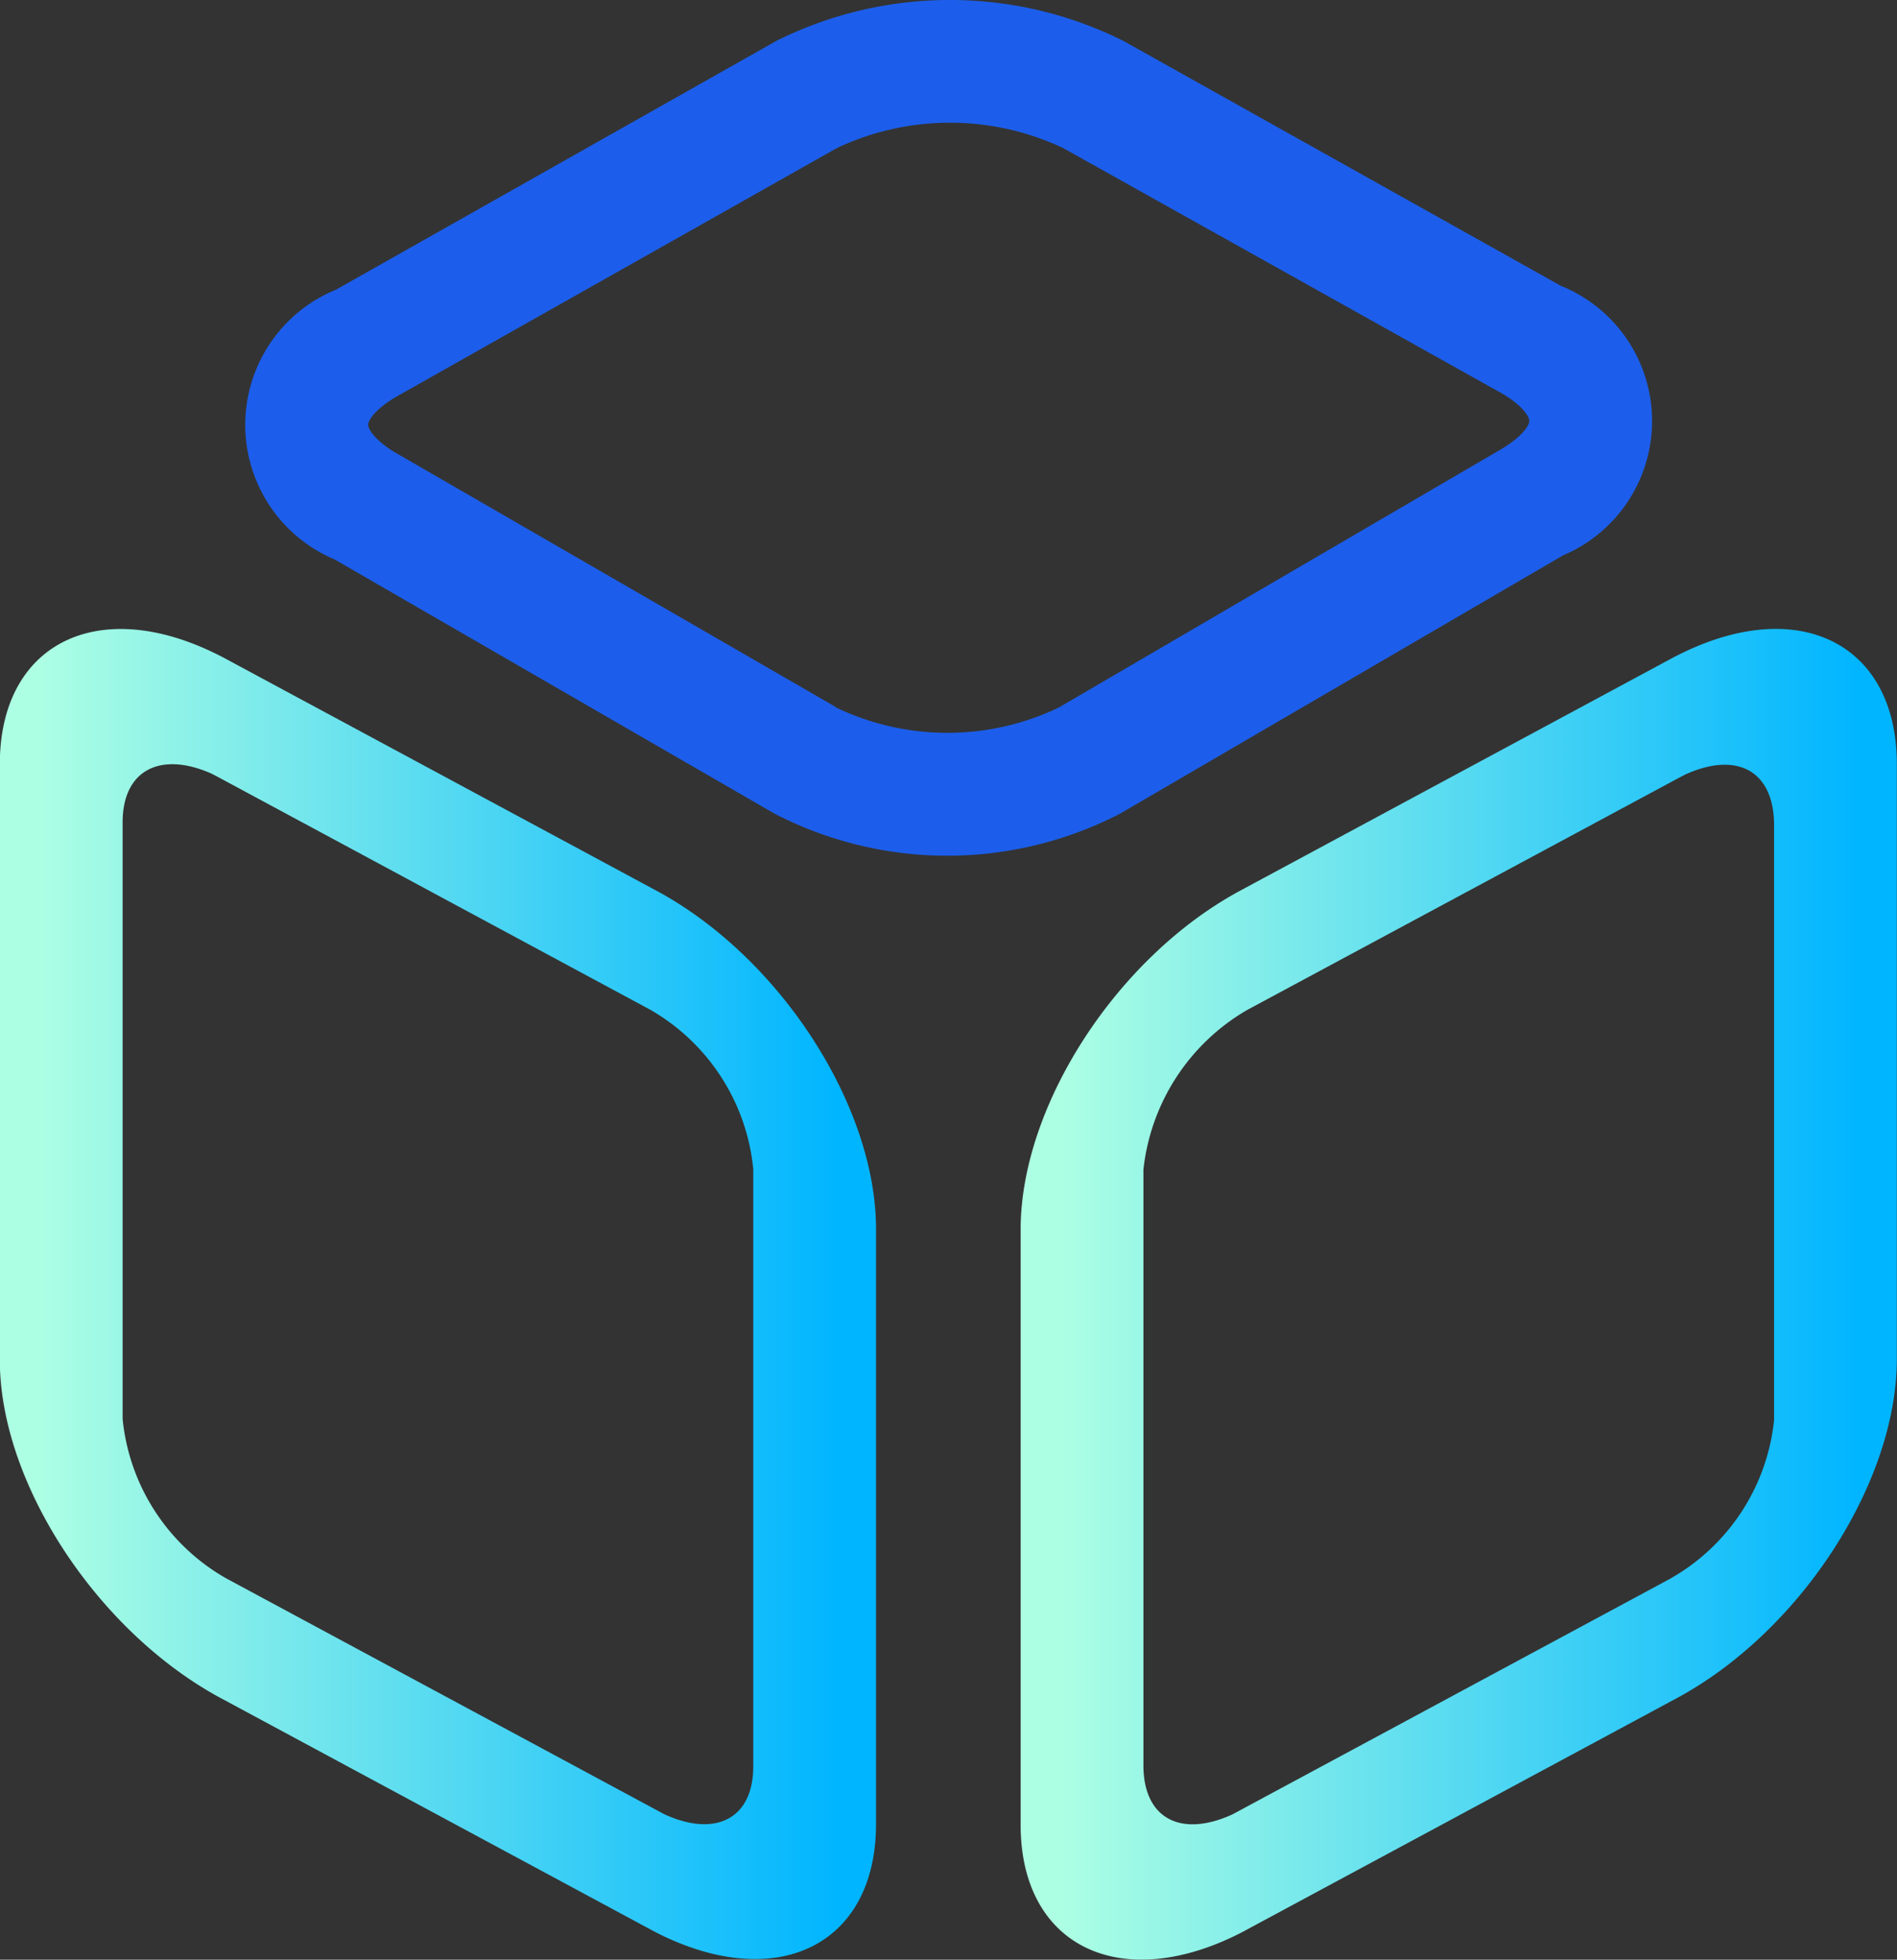
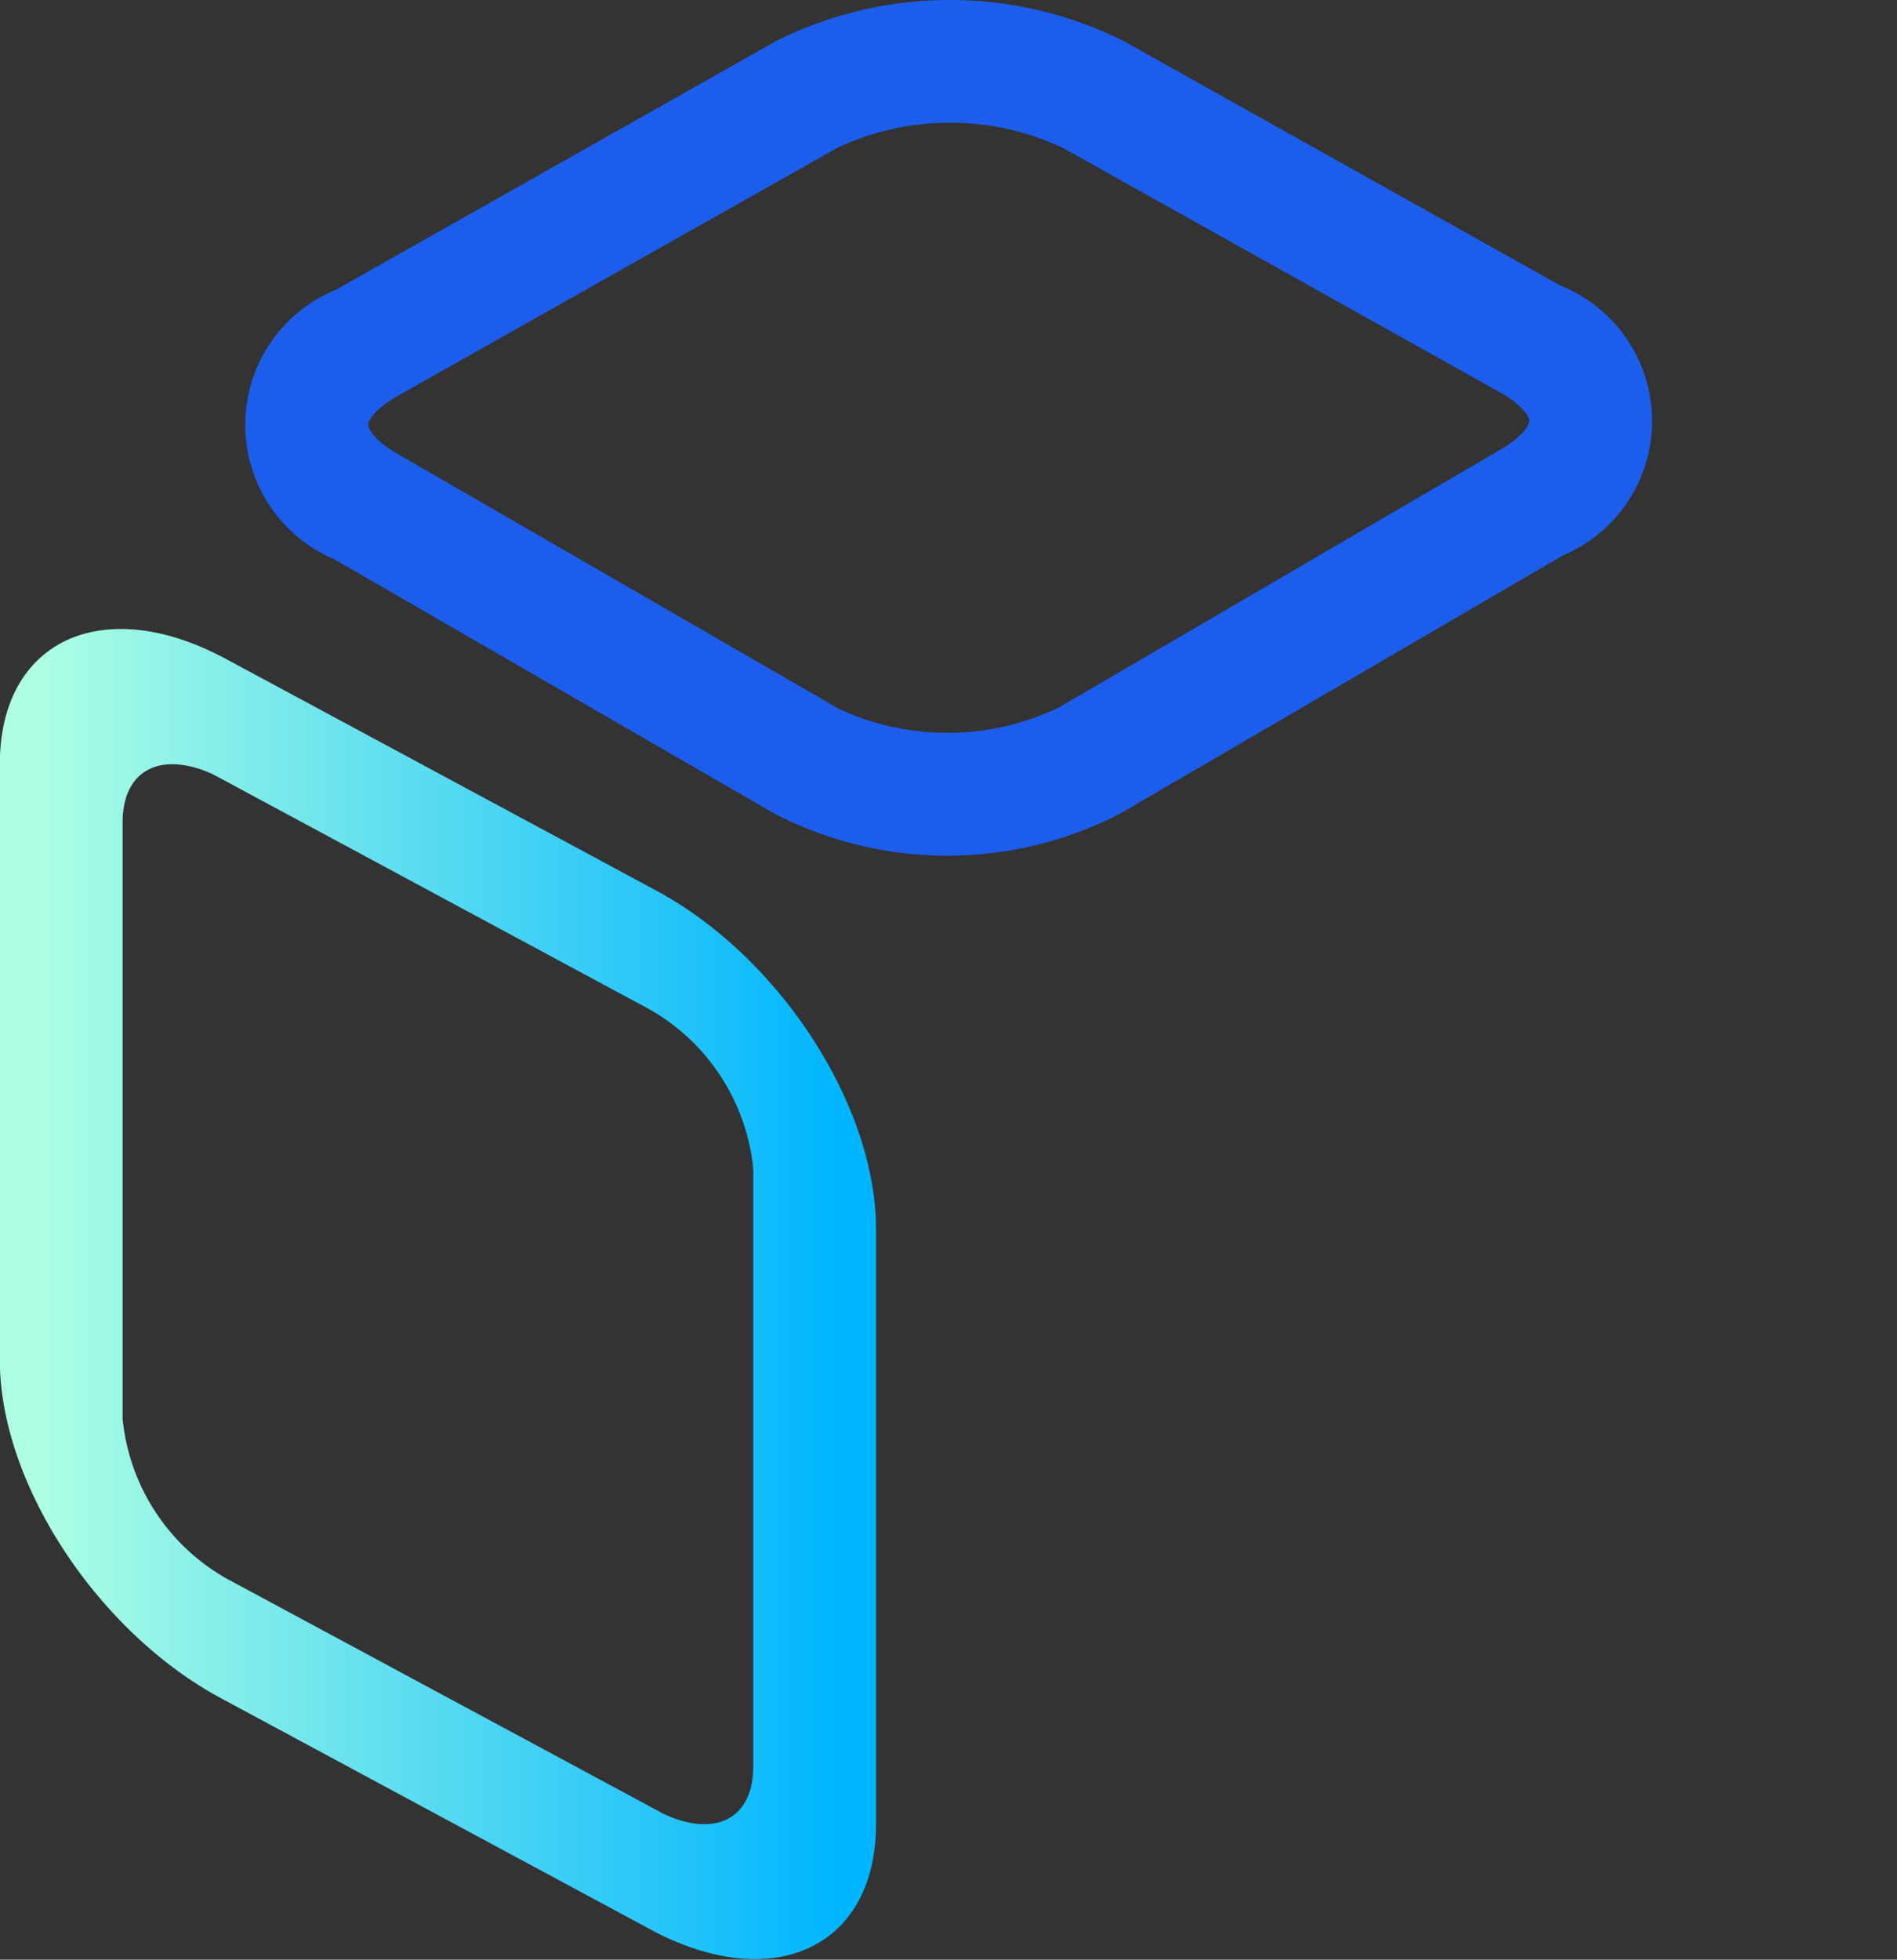
<svg xmlns="http://www.w3.org/2000/svg" xmlns:xlink="http://www.w3.org/1999/xlink" viewBox="0 0 55.817 57.639">
  <rect x="0" y="0" width="55.817" height="57.639" fill="#333333" stroke="none" />
  <defs>
    <linearGradient id="linear-gradient-service-map3d" x1="0.041" y1="0.5" x2="0.96" y2="0.5" gradientUnits="objectBoundingBox">
      <stop offset="0" stop-color="#adffe3" />
      <stop offset="1" stop-color="#00b5ff" />
    </linearGradient>
    <linearGradient id="linear-gradient-service-map3d-2" x1="0.04" y1="0.5" x2="0.959" y2="0.5" xlink:href="#linear-gradient-service-map3d" />
  </defs>
  <g transform="translate(-0.001)">
    <path d="M174.252,75.18a4.289,4.289,0,0,0-.067-7.928l-12.876-7.206a11.432,11.432,0,0,0-10.2,0l-12.962,7.32a4.294,4.294,0,0,0-.043,7.933l12.943,7.477a11.065,11.065,0,0,0,10.172,0Zm-21.389,4.468-12.948-7.477c-.6-.352-.822-.694-.822-.832s.228-.475.832-.827L152.886,63.2a7.8,7.8,0,0,1,6.654,0L172.422,70.4c.6.342.832.684.837.822s-.223.475-.822.832l-13.029,7.605a7.579,7.579,0,0,1-6.569-.014Z" transform="translate(-128.259 -58.846)" fill="#1c5eeb" />
    <path d="M139.64,105.483l-12.7-6.835h0c-.138-.076-.276-.143-.414-.209-3.446-1.635-6.236-.19-6.241,3.294v17.535c0,3.617,2.852,7.943,6.431,9.906h0l12.7,6.835c.138.076.271.143.409.209,3.446,1.63,6.236.19,6.241-3.294V115.383C146.048,111.771,143.243,107.441,139.64,105.483Zm2.814,25.739c0,1.545-1.122,2.1-2.629,1.4l-.185-.1-12.7-6.835a6.081,6.081,0,0,1-3.042-4.687V103.453c0-1.545,1.122-2.1,2.629-1.426l.19.1h0l12.7,6.835a6.087,6.087,0,0,1,3.037,4.687Z" transform="translate(-120.289 -79.267)" fill="url(#linear-gradient-service-map3d)" />
-     <path d="M203.016,98.438c-.138.067-.276.133-.414.209h0l-12.7,6.835c-3.6,1.958-6.4,6.284-6.426,9.9v17.558c0,3.484,2.795,4.924,6.241,3.294.138-.067.271-.133.409-.209l12.7-6.835h0c3.6-1.963,6.407-6.288,6.431-9.906V101.732C209.252,98.248,206.462,96.8,203.016,98.438Zm-.414,27.255h0l-12.7,6.835-.185.1c-1.507.694-2.609.143-2.628-1.4V113.668a6.2,6.2,0,0,1,3.037-4.687l12.7-6.826h0l.19-.1c1.507-.694,2.6-.143,2.629,1.426V121.04A6.079,6.079,0,0,1,202.6,125.693Z" transform="translate(-153.444 -79.267)" fill="url(#linear-gradient-service-map3d)" />
  </g>
</svg>